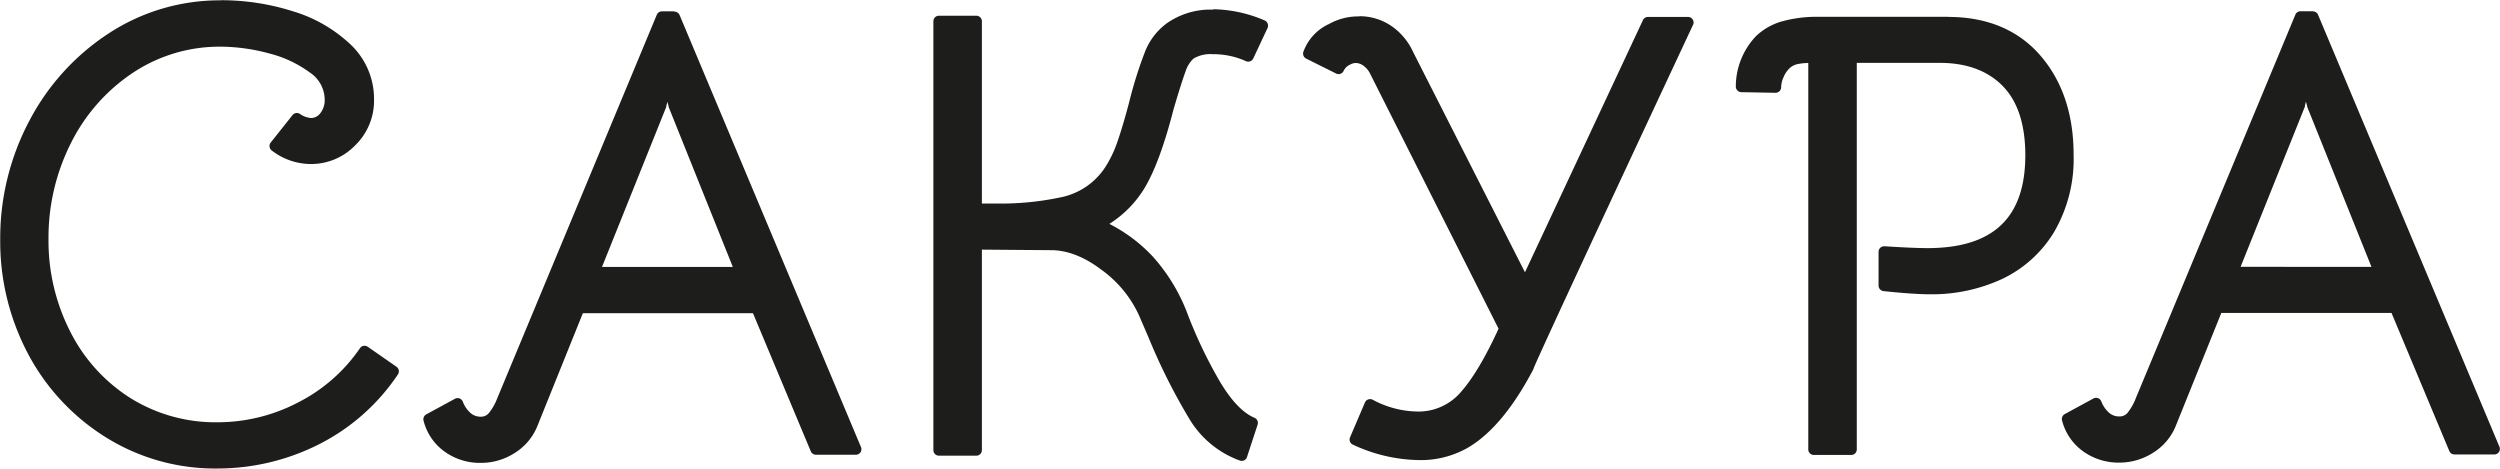
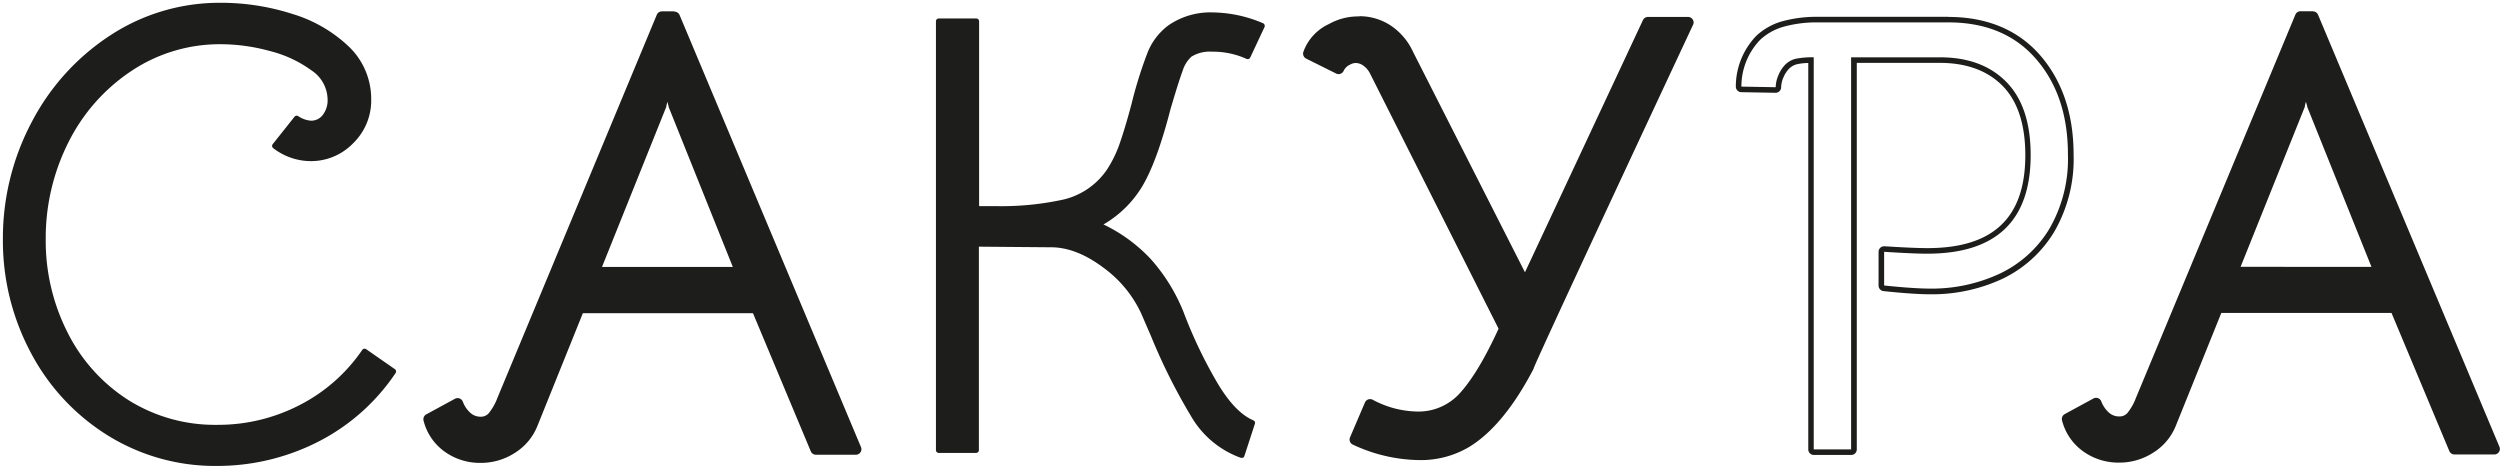
<svg xmlns="http://www.w3.org/2000/svg" id="Слой_1" data-name="Слой 1" viewBox="0 0 448.88 84.15">
  <defs>
    <style>.cls-1{fill:#1d1d1b;}</style>
  </defs>
  <path class="cls-1" d="M114.64,440.84A36.49,36.49,0,0,1,95,435.33a38.72,38.72,0,0,1-13.78-14.85,42.68,42.68,0,0,1-5-20.33,44.5,44.5,0,0,1,5.2-21.1,41.38,41.38,0,0,1,14.17-15.58,35.8,35.8,0,0,1,19.74-5.79,42,42,0,0,1,12.86,2,25.24,25.24,0,0,1,10.16,5.88,13,13,0,0,1,4,9.53,10.67,10.67,0,0,1-3.23,7.8,10.52,10.52,0,0,1-7.68,3.22,11.07,11.07,0,0,1-6.68-2.33.5.5,0,0,1-.2-.34.53.53,0,0,1,.11-.38l3.91-4.92a.53.53,0,0,1,.4-.19.5.5,0,0,1,.26.08,4.65,4.65,0,0,0,2.31.82,2.6,2.6,0,0,0,2.08-1,4.29,4.29,0,0,0,.89-2.82,6.36,6.36,0,0,0-2.88-5.2,21.57,21.57,0,0,0-7.49-3.49,33.66,33.66,0,0,0-8.72-1.22,28.6,28.6,0,0,0-16.12,4.79A33.15,33.15,0,0,0,88,382.7a38.24,38.24,0,0,0-4.09,17.45,36.35,36.35,0,0,0,3.92,16.73A30.59,30.59,0,0,0,98.73,429a29.27,29.27,0,0,0,16,4.46,31.9,31.9,0,0,0,14.83-3.58A30.38,30.38,0,0,0,140.75,420a.49.49,0,0,1,.33-.21h.09a.47.47,0,0,1,.28.09l5.15,3.58a.51.51,0,0,1,.13.7,36.94,36.94,0,0,1-14.07,12.42A39.93,39.93,0,0,1,114.64,440.84Z" transform="translate(-75.7 -357.18)" />
-   <path class="cls-1" d="M115.31,358.18a41.43,41.43,0,0,1,12.7,2,24.72,24.72,0,0,1,10,5.77,12.41,12.41,0,0,1,3.86,9.17,10.16,10.16,0,0,1-3.08,7.45,10,10,0,0,1-7.33,3.07,10.54,10.54,0,0,1-6.38-2.23l3.92-4.93a5,5,0,0,0,2.57.9,3.07,3.07,0,0,0,2.46-1.23,4.81,4.81,0,0,0,1-3.14,6.89,6.89,0,0,0-3.08-5.59,21.94,21.94,0,0,0-7.66-3.59,34.21,34.21,0,0,0-8.85-1.23A29,29,0,0,0,99,369.43a33.53,33.53,0,0,0-11.48,13,38.57,38.57,0,0,0-4.14,17.68,36.72,36.72,0,0,0,4,17,30.91,30.91,0,0,0,11.08,12.31A29.53,29.53,0,0,0,114.75,434a32.14,32.14,0,0,0,15.06-3.64,30.62,30.62,0,0,0,11.36-10l5.14,3.58a36.1,36.1,0,0,1-13.87,12.26,39.27,39.27,0,0,1-17.8,4.2,35.85,35.85,0,0,1-19.42-5.43,38.18,38.18,0,0,1-13.6-14.66,42.1,42.1,0,0,1-4.92-20.1,43.7,43.7,0,0,1,5.15-20.87,40.69,40.69,0,0,1,14-15.39,35.19,35.19,0,0,1,19.47-5.71m0-1a36.36,36.36,0,0,0-20,5.87A41.93,41.93,0,0,0,81,378.81a45,45,0,0,0-5.26,21.34,43.15,43.15,0,0,0,5,20.57,39.31,39.31,0,0,0,14,15,37,37,0,0,0,20,5.58A40.38,40.38,0,0,0,132.88,437a37.26,37.26,0,0,0,14.26-12.58,1,1,0,0,0-.25-1.39l-5.15-3.58a1,1,0,0,0-.57-.18l-.18,0a1,1,0,0,0-.65.42,29.76,29.76,0,0,1-11,9.69A31.25,31.25,0,0,1,114.75,433,28.85,28.85,0,0,1,99,428.58a30.16,30.16,0,0,1-10.72-11.92,35.84,35.84,0,0,1-3.87-16.51,37.7,37.7,0,0,1,4-17.23,32.69,32.69,0,0,1,11.13-12.66,28.14,28.14,0,0,1,15.84-4.7,33.58,33.58,0,0,1,8.59,1.2,20.87,20.87,0,0,1,7.32,3.41A5.91,5.91,0,0,1,134,375a3.81,3.81,0,0,1-.78,2.5,2.08,2.08,0,0,1-1.69.87,4.1,4.1,0,0,1-2-.75,1,1,0,0,0-.52-.15,1,1,0,0,0-.79.38l-3.91,4.92a1,1,0,0,0-.21.76,1,1,0,0,0,.39.67,11.54,11.54,0,0,0,7,2.43,11,11,0,0,0,8-3.37,11.15,11.15,0,0,0,3.37-8.15,13.44,13.44,0,0,0-4.16-9.89,25.86,25.86,0,0,0-10.36-6,42.58,42.58,0,0,0-13-2Z" transform="translate(-75.7 -357.18)" />
  <path class="cls-1" d="M162.1,439.72a10.4,10.4,0,0,1-6.41-2,9.3,9.3,0,0,1-3.48-5.2.48.48,0,0,1,.25-.56l5.14-2.8a.53.53,0,0,1,.24-.06l.18,0a.52.52,0,0,1,.29.29,5.51,5.51,0,0,0,1.49,2.21,3.11,3.11,0,0,0,2.18.83,2.34,2.34,0,0,0,1.82-.74,10,10,0,0,0,1.64-2.87L194.09,360a.5.5,0,0,1,.46-.31h2.24a.49.49,0,0,1,.46.3l32.57,77.57a.49.49,0,0,1-.46.69H222.2a.51.51,0,0,1-.46-.3l-10.51-25.11H180l-8.27,20.51a9.74,9.74,0,0,1-3.89,4.66A10.67,10.67,0,0,1,162.1,439.72Zm46-34.13-11.81-29.42-.74-2.7-.66,2.63-11.84,29.49Z" transform="translate(-75.7 -357.18)" />
  <path class="cls-1" d="M196.79,360.2l32.57,77.56H222.2l-10.63-25.41h-31.9l-8.4,20.82a9,9,0,0,1-3.69,4.42,10.13,10.13,0,0,1-5.48,1.63,9.8,9.8,0,0,1-6.1-1.91,8.8,8.8,0,0,1-3.31-4.92l5.15-2.8a6.24,6.24,0,0,0,1.63,2.41A3.63,3.63,0,0,0,162,433a2.86,2.86,0,0,0,2.19-.9,10.49,10.49,0,0,0,1.73-3l28.65-68.83h2.24m-14.43,45.89h26.52L196.79,376l-1.23-4.48L194.44,376l-12.08,30.11m14.43-46.89h-2.24a1,1,0,0,0-.92.61L165,428.65a9.94,9.94,0,0,1-1.54,2.72A1.84,1.84,0,0,1,162,432a2.67,2.67,0,0,1-1.85-.7,5.1,5.1,0,0,1-1.35-2,1,1,0,0,0-.94-.64,1,1,0,0,0-.47.12l-5.15,2.8a1,1,0,0,0-.49,1.13,9.75,9.75,0,0,0,3.66,5.47,10.85,10.85,0,0,0,6.71,2.11,11.14,11.14,0,0,0,6-1.78,10.13,10.13,0,0,0,4.09-4.89l8.14-20.2H210.9l10.38,24.8a1,1,0,0,0,.92.61h7.16a1,1,0,0,0,.84-.44,1,1,0,0,0,.09-.94l-32.57-77.57a1,1,0,0,0-.93-.61Zm-13,45.89,11.54-28.74a.5.5,0,0,0,0-.13l.2-.78.22.8a.36.36,0,0,0,0,.11l11.53,28.74Z" transform="translate(-75.7 -357.18)" />
  <path class="cls-1" d="M298.64,439.38l-.16,0a16.92,16.92,0,0,1-8.93-7.48,104.65,104.65,0,0,1-7.15-14.28l-1.79-4.14a21.17,21.17,0,0,0-6.89-8.31c-3.18-2.38-6.32-3.59-9.32-3.59l-12.94-.11V438a.5.5,0,0,1-.5.5h-6.71a.5.5,0,0,1-.5-.5V361a.5.5,0,0,1,.5-.5H251a.5.5,0,0,1,.5.5v33.19h3A52.05,52.05,0,0,0,266.68,393a13.07,13.07,0,0,0,7.72-5.28,21,21,0,0,0,2.39-4.91c.66-1.91,1.38-4.31,2.12-7.13a75.37,75.37,0,0,1,2.76-8.85,11.27,11.27,0,0,1,3.81-5.09,13.23,13.23,0,0,1,8-2.33,23.63,23.63,0,0,1,9,1.94.49.49,0,0,1,.27.28.51.51,0,0,1,0,.4l-2.57,5.48a.52.52,0,0,1-.46.29.54.54,0,0,1-.21-.05,14.6,14.6,0,0,0-6.17-1.29,6.23,6.23,0,0,0-3.72.9,5.69,5.69,0,0,0-1.57,2.52c-.48,1.29-1.19,3.53-2.17,6.85-1.65,6.42-3.4,11.17-5.21,14.11a19.55,19.55,0,0,1-6.84,6.64,28.43,28.43,0,0,1,8.47,6.19,32.25,32.25,0,0,1,5.91,9.55,82.85,82.85,0,0,0,6,12.59c2.13,3.62,4.33,5.92,6.53,6.84a.5.5,0,0,1,.28.62l-1.9,5.82a.51.51,0,0,1-.25.29A.59.59,0,0,1,298.64,439.38Z" transform="translate(-75.7 -357.18)" />
-   <path class="cls-1" d="M293.5,359.86a23.21,23.21,0,0,1,8.84,1.9l-2.58,5.49a15,15,0,0,0-6.38-1.34,6.65,6.65,0,0,0-4,1,6,6,0,0,0-1.74,2.75c-.49,1.3-1.21,3.6-2.18,6.88q-2.47,9.63-5.15,14a19.34,19.34,0,0,1-7.5,6.94A28.32,28.32,0,0,1,282,404a31.66,31.66,0,0,1,5.82,9.4,82.2,82.2,0,0,0,6,12.65q3.3,5.6,6.77,7.05l-1.91,5.82a16.43,16.43,0,0,1-8.67-7.27,105,105,0,0,1-7.11-14.22l-1.79-4.14a21.7,21.7,0,0,0-7.05-8.51q-4.92-3.69-9.63-3.69L251,400.94V438h-6.71V361H251v33.69h3.47a52.56,52.56,0,0,0,12.37-1.23,13.49,13.49,0,0,0,8-5.49,21.24,21.24,0,0,0,2.47-5q1-2.91,2.12-7.16a74.7,74.7,0,0,1,2.75-8.79,10.68,10.68,0,0,1,3.63-4.87,12.67,12.67,0,0,1,7.73-2.24m0-1a13.63,13.63,0,0,0-8.32,2.44,11.59,11.59,0,0,0-4,5.3,74.23,74.23,0,0,0-2.78,8.9c-.74,2.81-1.45,5.2-2.11,7.09a20.43,20.43,0,0,1-2.34,4.8,12.46,12.46,0,0,1-7.42,5.08,51.61,51.61,0,0,1-12.13,1.2H252V361a1,1,0,0,0-1-1h-6.71a1,1,0,0,0-1,1v77a1,1,0,0,0,1,1H251a1,1,0,0,0,1-1V402l12.43.1c2.9,0,5.94,1.18,9,3.49a20.72,20.72,0,0,1,6.74,8.12l1.78,4.13a106.93,106.93,0,0,0,7.18,14.35,17.51,17.51,0,0,0,9.2,7.69,1.25,1.25,0,0,0,.32.05,1,1,0,0,0,.45-.1,1,1,0,0,0,.5-.59l1.91-5.82a1,1,0,0,0-.57-1.23c-2.1-.88-4.21-3.11-6.29-6.64A83,83,0,0,1,288.72,413a32.54,32.54,0,0,0-6-9.72,28.18,28.18,0,0,0-7.83-5.9,19.71,19.71,0,0,0,6.26-6.34c1.83-3,3.61-7.78,5.27-14.26.95-3.23,1.68-5.52,2.15-6.78A5.33,5.33,0,0,1,290,367.7a5.83,5.83,0,0,1,3.41-.79,14.19,14.19,0,0,1,6,1.25,1,1,0,0,0,.41.09,1,1,0,0,0,.91-.58l2.57-5.48a1,1,0,0,0,0-.79,1,1,0,0,0-.55-.56,24.21,24.21,0,0,0-9.22-2Z" transform="translate(-75.7 -357.18)" />
  <path class="cls-1" d="M330.63,439.27a28.5,28.5,0,0,1-11.73-2.73.49.49,0,0,1-.25-.65l2.68-6.27a.48.48,0,0,1,.29-.27.51.51,0,0,1,.17,0,.46.46,0,0,1,.23.05,17.94,17.94,0,0,0,8.17,2.18,10.64,10.64,0,0,0,8.3-3.69c2.2-2.49,4.53-6.42,6.92-11.69l-23.17-46a4.27,4.27,0,0,0-1.35-1.61,2.87,2.87,0,0,0-1.67-.58,2.69,2.69,0,0,0-1.32.38,2.73,2.73,0,0,0-1.36,1.34.51.51,0,0,1-.29.27.47.47,0,0,1-.17,0,.46.46,0,0,1-.22-.06l-5.37-2.68a.51.51,0,0,1-.26-.6,8.32,8.32,0,0,1,4.39-4.77,10.18,10.18,0,0,1,5.16-1.29,9.7,9.7,0,0,1,5.3,1.59A10.84,10.84,0,0,1,329,366.7l20.57,40.49L371.15,361a.49.49,0,0,1,.45-.28h7.28a.48.48,0,0,1,.42.23.51.51,0,0,1,0,.48c-23.15,49.45-28.36,60.87-28.62,61.66a.57.57,0,0,1,0,.14c-3.54,6.77-7.41,11.43-11.5,13.85A16.48,16.48,0,0,1,330.63,439.27Z" transform="translate(-75.7 -357.18)" />
  <path class="cls-1" d="M319.78,361.09a9.23,9.23,0,0,1,5,1.51,10.37,10.37,0,0,1,3.69,4.31l21,41.42L371.6,361.2h7.28Q350.22,422.43,350.22,423q-5.27,10.06-11.3,13.65a15.91,15.91,0,0,1-8.29,2.13,27.83,27.83,0,0,1-11.52-2.69l2.68-6.26a18.41,18.41,0,0,0,8.4,2.23,11.06,11.06,0,0,0,8.67-3.86q3.42-3.85,7.11-12l-23.28-46.22a4.86,4.86,0,0,0-1.51-1.8,3.43,3.43,0,0,0-2-.67,3.11,3.11,0,0,0-1.57.45,3.19,3.19,0,0,0-1.57,1.57l-5.37-2.69a7.81,7.81,0,0,1,4.14-4.48,9.67,9.67,0,0,1,4.93-1.23m59.1.11h0m-59.1-1.11a10.66,10.66,0,0,0-5.43,1.37,8.74,8.74,0,0,0-4.59,5,1,1,0,0,0,.5,1.2l5.38,2.68a1,1,0,0,0,.44.11,1,1,0,0,0,.34-.06,1,1,0,0,0,.58-.54,2.26,2.26,0,0,1,1.1-1.08l0,0a2.16,2.16,0,0,1,1.07-.32,2.37,2.37,0,0,1,1.38.49,3.78,3.78,0,0,1,1.19,1.42l23.07,45.8c-2.34,5.11-4.61,8.93-6.75,11.35a10,10,0,0,1-7.92,3.52,17.47,17.47,0,0,1-7.94-2.12.92.92,0,0,0-.46-.11,1,1,0,0,0-.34.06,1,1,0,0,0-.58.54l-2.68,6.27a1,1,0,0,0,.5,1.3,28.88,28.88,0,0,0,11.94,2.78,17,17,0,0,0,8.8-2.27c4.17-2.47,8.1-7.2,11.68-14.05a.9.9,0,0,0,.08-.23c.37-1,5.67-12.62,28.56-61.54a1,1,0,0,0,.13-.48,1,1,0,0,0-1-1H371.6a1,1,0,0,0-.91.58l-21.18,45.27L329.4,366.46a11.29,11.29,0,0,0-4-4.7,10.2,10.2,0,0,0-5.58-1.67Z" transform="translate(-75.7 -357.18)" />
-   <path class="cls-1" d="M401.36,438.37a.5.5,0,0,1-.5-.5V368a12,12,0,0,0-2.68.26,3.49,3.49,0,0,0-1.62.93,5.4,5.4,0,0,0-1.07,1.69,5.08,5.08,0,0,0-.46,2,.51.51,0,0,1-.15.36.5.5,0,0,1-.35.14l-6.17-.11a.51.51,0,0,1-.35-.15.55.55,0,0,1-.14-.37,12.62,12.62,0,0,1,3.51-8.72,10.83,10.83,0,0,1,4.17-2.42,22,22,0,0,1,5.9-.86h24.08c6.84,0,12.27,2.27,16.16,6.77s5.83,10.35,5.83,17.45a25.55,25.55,0,0,1-3.43,13.64,21.33,21.33,0,0,1-9.17,8.25,29.41,29.41,0,0,1-12.63,2.68c-2,0-4.77-.19-8.34-.57a.5.5,0,0,1-.45-.49v-6.05a.5.5,0,0,1,.16-.36.49.49,0,0,1,.34-.14h0c3.47.23,6.06.34,7.69.34,12.16,0,18.08-5.62,18.08-17.19,0-5.65-1.42-10-4.23-12.79S428.88,368,424,368H408.57v69.9a.5.5,0,0,1-.5.5Z" transform="translate(-75.7 -357.18)" />
  <path class="cls-1" d="M425.53,361.2q10.08,0,15.78,6.61T447,384.93a25,25,0,0,1-3.36,13.38,20.77,20.77,0,0,1-9,8.06A28.88,28.88,0,0,1,422.29,409q-2.93,0-8.29-.56v-6.05c3.51.23,6.08.34,7.73.34q18.57,0,18.58-17.69,0-8.71-4.37-13.15t-12-4.42H408.07v70.4h-6.71v-70.4a14.55,14.55,0,0,0-3.31.28,4,4,0,0,0-1.84,1.07,5.79,5.79,0,0,0-1.18,1.84,5.69,5.69,0,0,0-.5,2.18l-6.16-.11a12.12,12.12,0,0,1,3.36-8.39,10.3,10.3,0,0,1,4-2.3,22.14,22.14,0,0,1,5.77-.84h24.06m0-1H401.47a23,23,0,0,0-6.07.89,11.32,11.32,0,0,0-4.35,2.52,13.14,13.14,0,0,0-3.68,9.08,1,1,0,0,0,.28.73,1,1,0,0,0,.71.31l6.15.11h0a1,1,0,0,0,1-1,4.57,4.57,0,0,1,.42-1.78,4.91,4.91,0,0,1,1-1.54,3,3,0,0,1,1.4-.8,9.8,9.8,0,0,1,2.05-.23v69.38a1,1,0,0,0,1,1h6.71a1,1,0,0,0,1-1v-69.4H424c4.78,0,8.57,1.39,11.27,4.13s4.08,6.93,4.08,12.44c0,11.23-5.75,16.69-17.58,16.69-1.62,0-4.2-.11-7.66-.33H414a1,1,0,0,0-1,1v6.05a1,1,0,0,0,.9,1c3.59.38,6.41.57,8.39.57a30,30,0,0,0,12.85-2.73,21.79,21.79,0,0,0,9.37-8.44,26,26,0,0,0,3.51-13.9c0-7.22-2-13.2-5.95-17.78s-9.55-6.95-16.54-6.95Z" transform="translate(-75.7 -357.18)" />
  <path class="cls-1" d="M456.31,439.72a10.37,10.37,0,0,1-6.4-2,9.25,9.25,0,0,1-3.48-5.2.49.49,0,0,1,.24-.56l5.15-2.8a.53.53,0,0,1,.24-.06.47.47,0,0,1,.17,0,.51.51,0,0,1,.3.29,5.44,5.44,0,0,0,1.49,2.21,3.11,3.11,0,0,0,2.18.83,2.35,2.35,0,0,0,1.82-.74,10.45,10.45,0,0,0,1.64-2.87L488.31,360a.5.5,0,0,1,.46-.31H491a.51.51,0,0,1,.46.3L524,437.57a.49.49,0,0,1,0,.47.51.51,0,0,1-.42.22h-7.16a.49.49,0,0,1-.46-.3l-10.51-25.11H474.22L466,433.36a9.63,9.63,0,0,1-3.89,4.66A10.65,10.65,0,0,1,456.31,439.72Zm46.05-34.13-11.82-29.42-.74-2.7-.66,2.63-11.83,29.49Z" transform="translate(-75.7 -357.18)" />
  <path class="cls-1" d="M491,360.2l32.57,77.56h-7.16l-10.64-25.41H473.89l-8.4,20.82a9.12,9.12,0,0,1-3.69,4.42,10.16,10.16,0,0,1-5.49,1.63,9.82,9.82,0,0,1-6.1-1.91,8.73,8.73,0,0,1-3.3-4.92l5.15-2.8a6.11,6.11,0,0,0,1.62,2.41,3.68,3.68,0,0,0,2.52.95,2.84,2.84,0,0,0,2.18-.9,10.47,10.47,0,0,0,1.74-3l28.65-68.83H491m-14.44,45.89H503.1L491,376l-1.23-4.48L488.66,376l-12.09,30.11M491,359.2h-2.24a1,1,0,0,0-.92.61L459.2,428.65a9.66,9.66,0,0,1-1.55,2.72,1.84,1.84,0,0,1-1.45.58,2.65,2.65,0,0,1-1.85-.7,5.12,5.12,0,0,1-1.36-2,1,1,0,0,0-.58-.58,1.07,1.07,0,0,0-.35-.06,1,1,0,0,0-.48.12l-5.15,2.8a1,1,0,0,0-.49,1.13,9.77,9.77,0,0,0,3.67,5.47,10.84,10.84,0,0,0,6.7,2.11,11.15,11.15,0,0,0,6-1.78,10.11,10.11,0,0,0,4.09-4.9l8.14-20.19h30.56l10.38,24.8a1,1,0,0,0,.92.61h7.16a1,1,0,0,0,.83-.44,1,1,0,0,0,.09-.94l-32.57-77.57a1,1,0,0,0-.92-.61Zm-13,45.89,11.54-28.74s0-.08,0-.13l.19-.78.23.8,0,.11,11.54,28.74Z" transform="translate(-75.7 -357.18)" />
</svg>